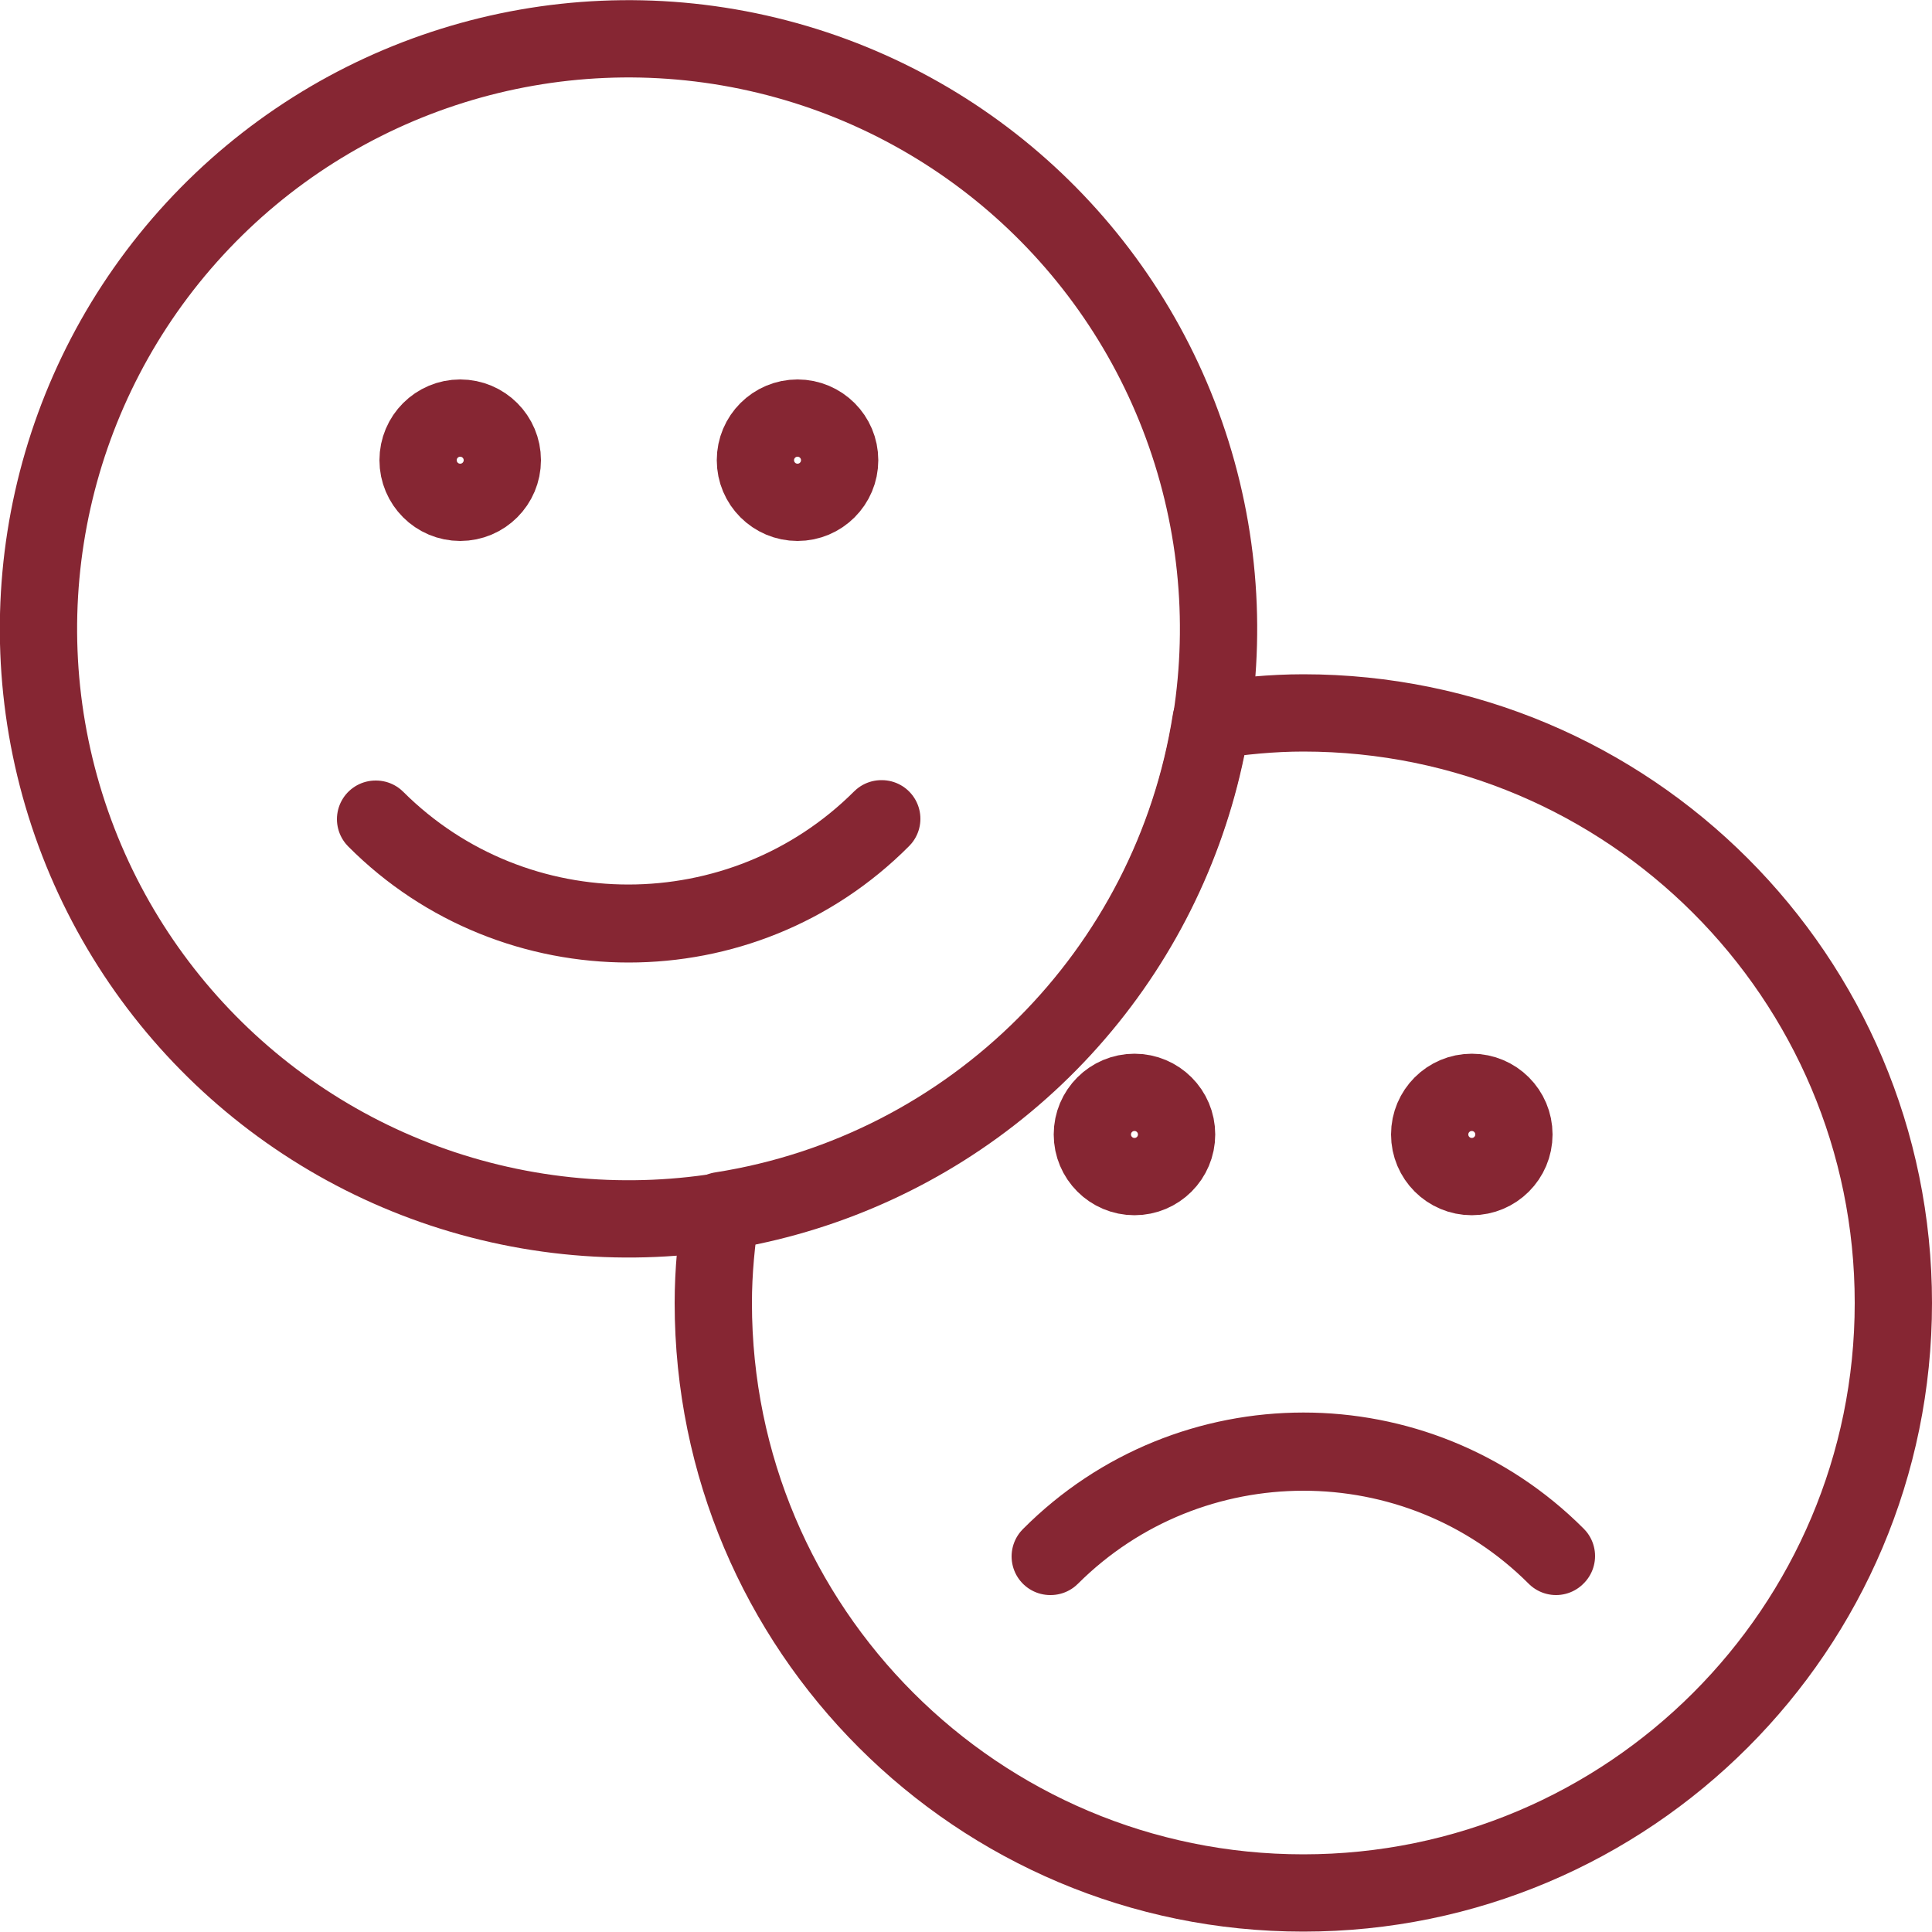
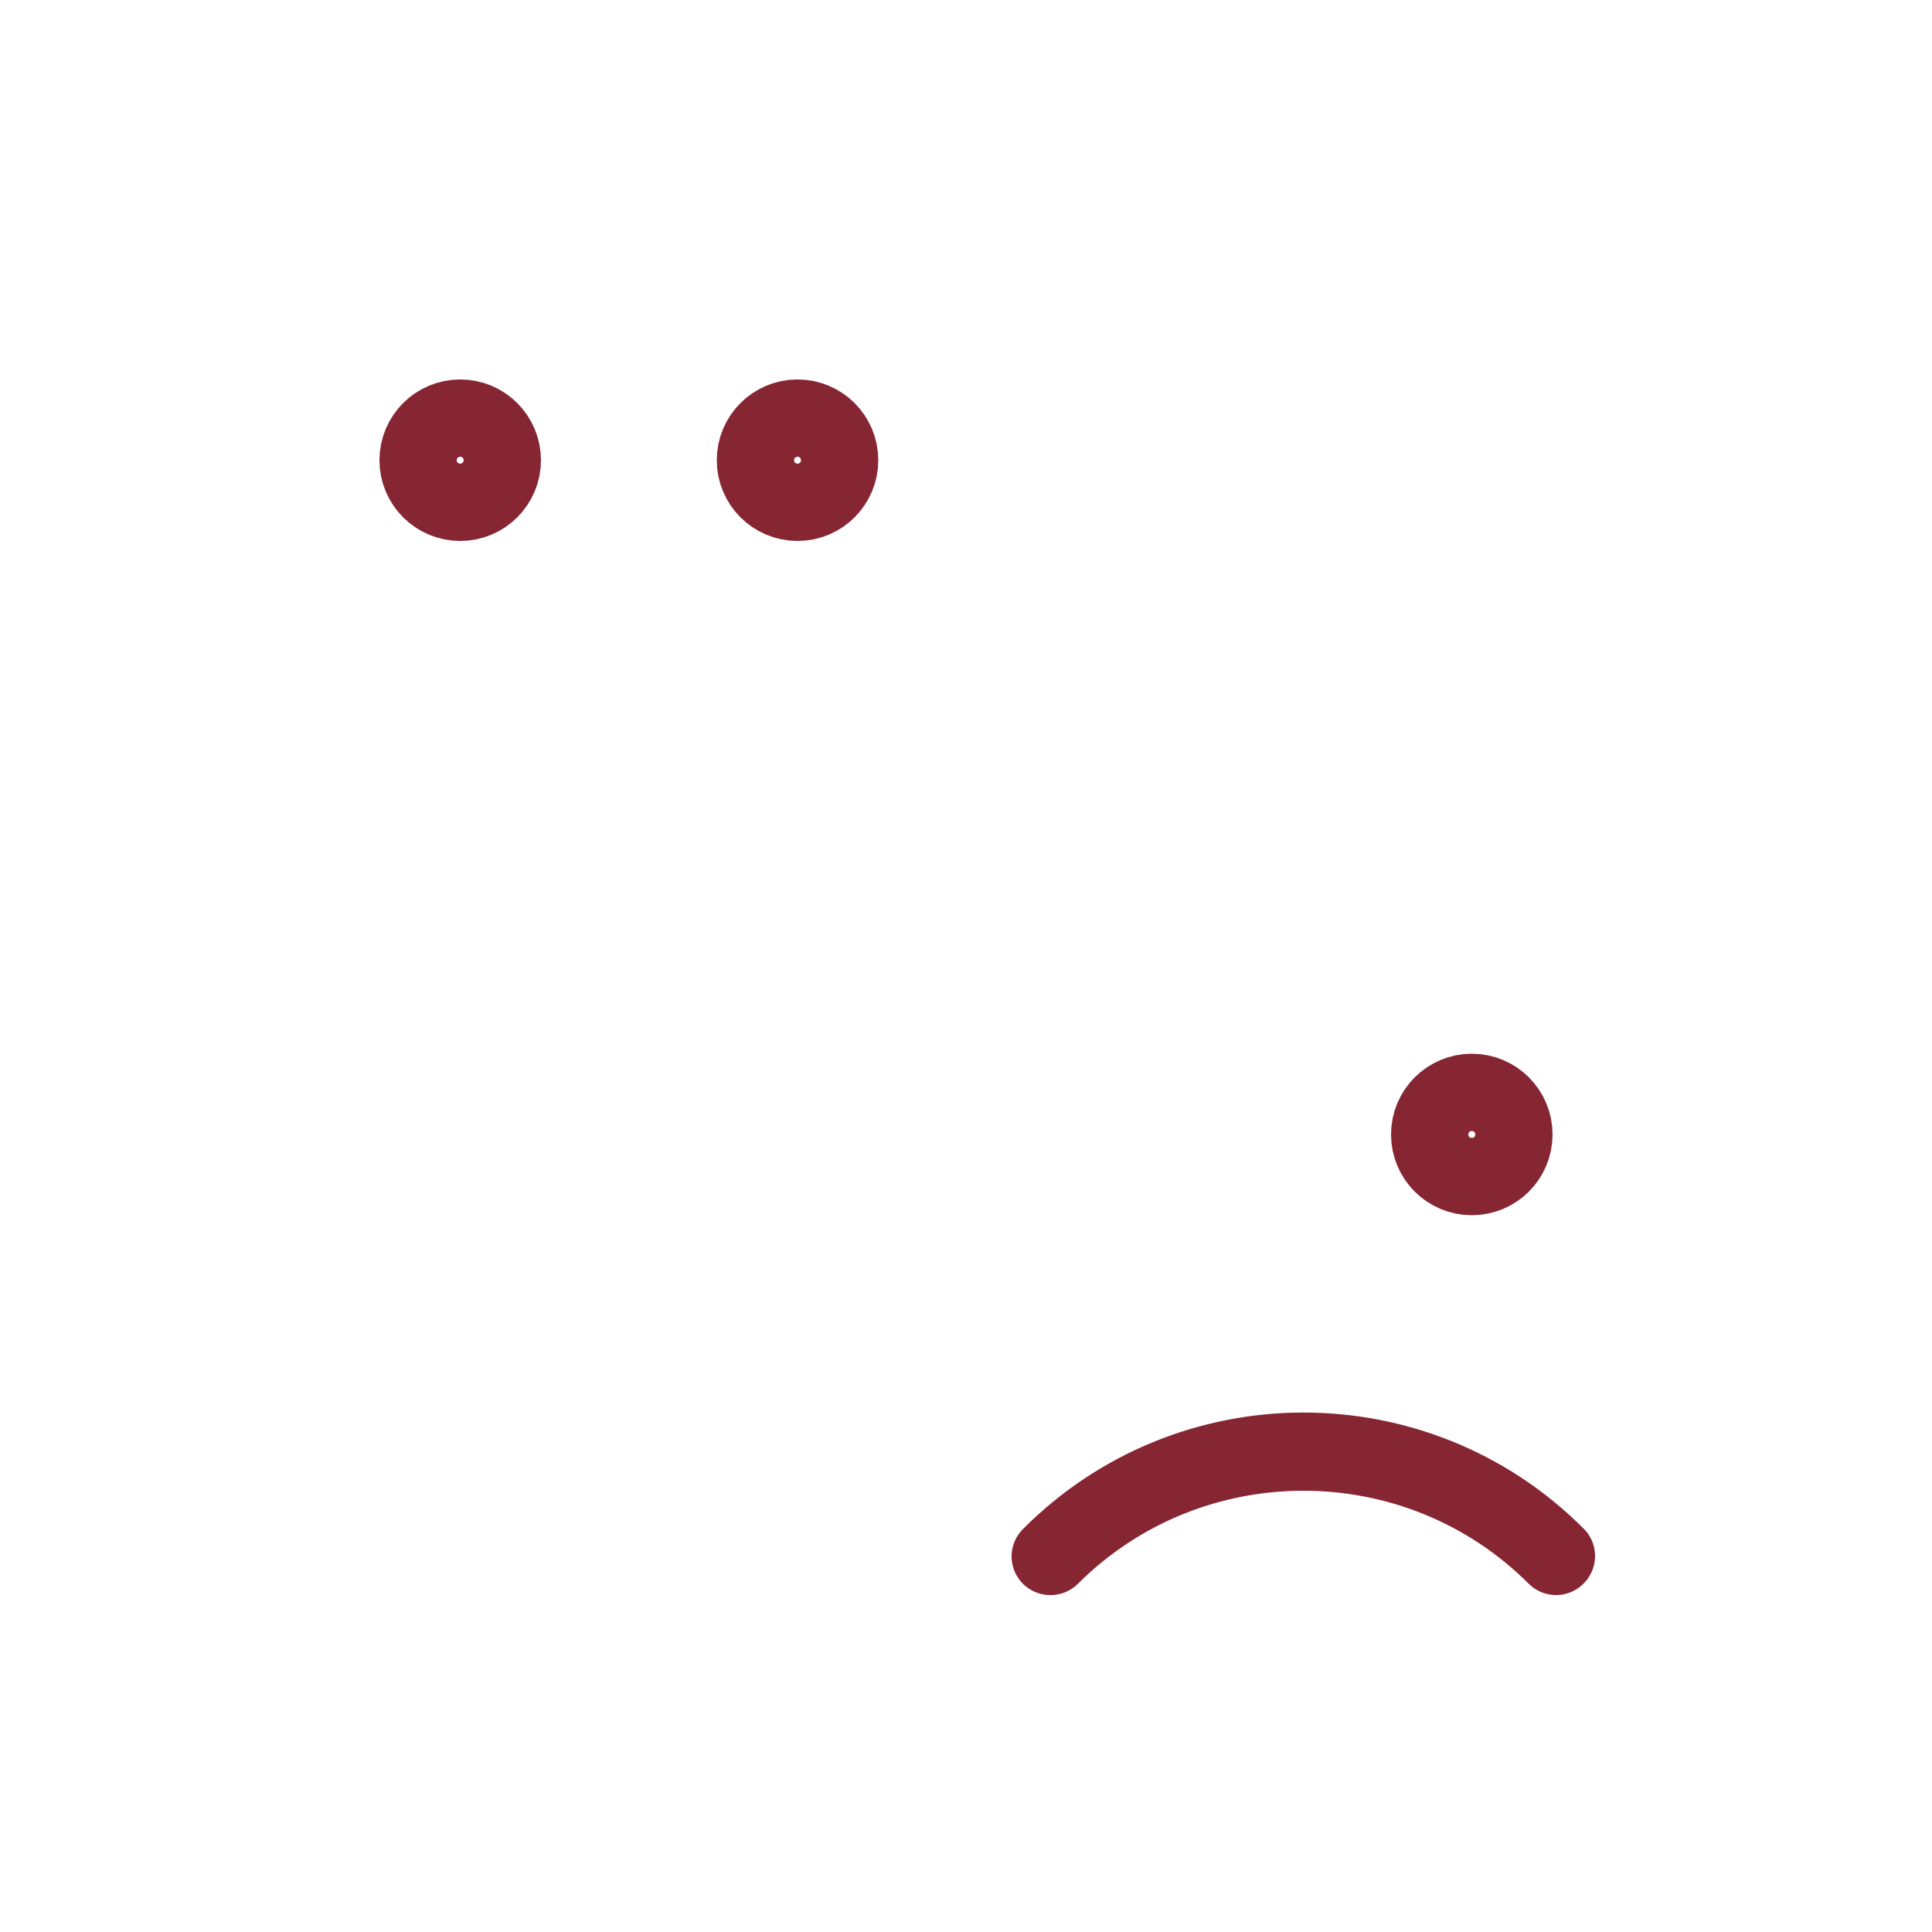
<svg xmlns="http://www.w3.org/2000/svg" id="Layer_2" data-name="Layer 2" viewBox="0 0 50 50">
  <defs>
    <style>
      .cls-1 {
        fill: none;
        stroke: #862633;
        stroke-linecap: round;
        stroke-linejoin: round;
        stroke-width: 2px;
      }
    </style>
  </defs>
  <g id="Icons">
    <g>
      <g>
        <path class="cls-1" d="M40.27,40.28c-3.6-3.6-9.47-3.6-13.08,0h-.01c3.61-3.63,9.49-3.63,13.1-.01h-.01Z" />
-         <path class="cls-1" d="M33.73,18.45c-.81,0-1.61,.08-2.39,.2-1.03,6.52-6.16,11.66-12.68,12.68-.12,.78-.2,1.57-.2,2.39,0,8.44,6.84,15.27,15.27,15.27s15.27-6.84,15.27-15.27-6.84-15.27-15.27-15.27Z" />
-         <circle class="cls-1" cx="29.36" cy="29.36" r="1.09" />
        <circle class="cls-1" cx="38.09" cy="29.36" r="1.09" />
      </g>
      <g>
-         <circle class="cls-1" cx="16.27" cy="16.27" r="15.27" transform="translate(-3.17 28.59) rotate(-77.36)" />
-         <path class="cls-1" d="M16.27,23.91c-2.37,0-4.75-.9-6.55-2.71h.01c3.6,3.59,9.47,3.59,13.08-.01h.01c-1.81,1.82-4.18,2.72-6.55,2.72Z" />
        <circle class="cls-1" cx="11.91" cy="11.91" r="1.09" />
        <circle class="cls-1" cx="20.64" cy="11.91" r="1.09" />
      </g>
    </g>
  </g>
</svg>